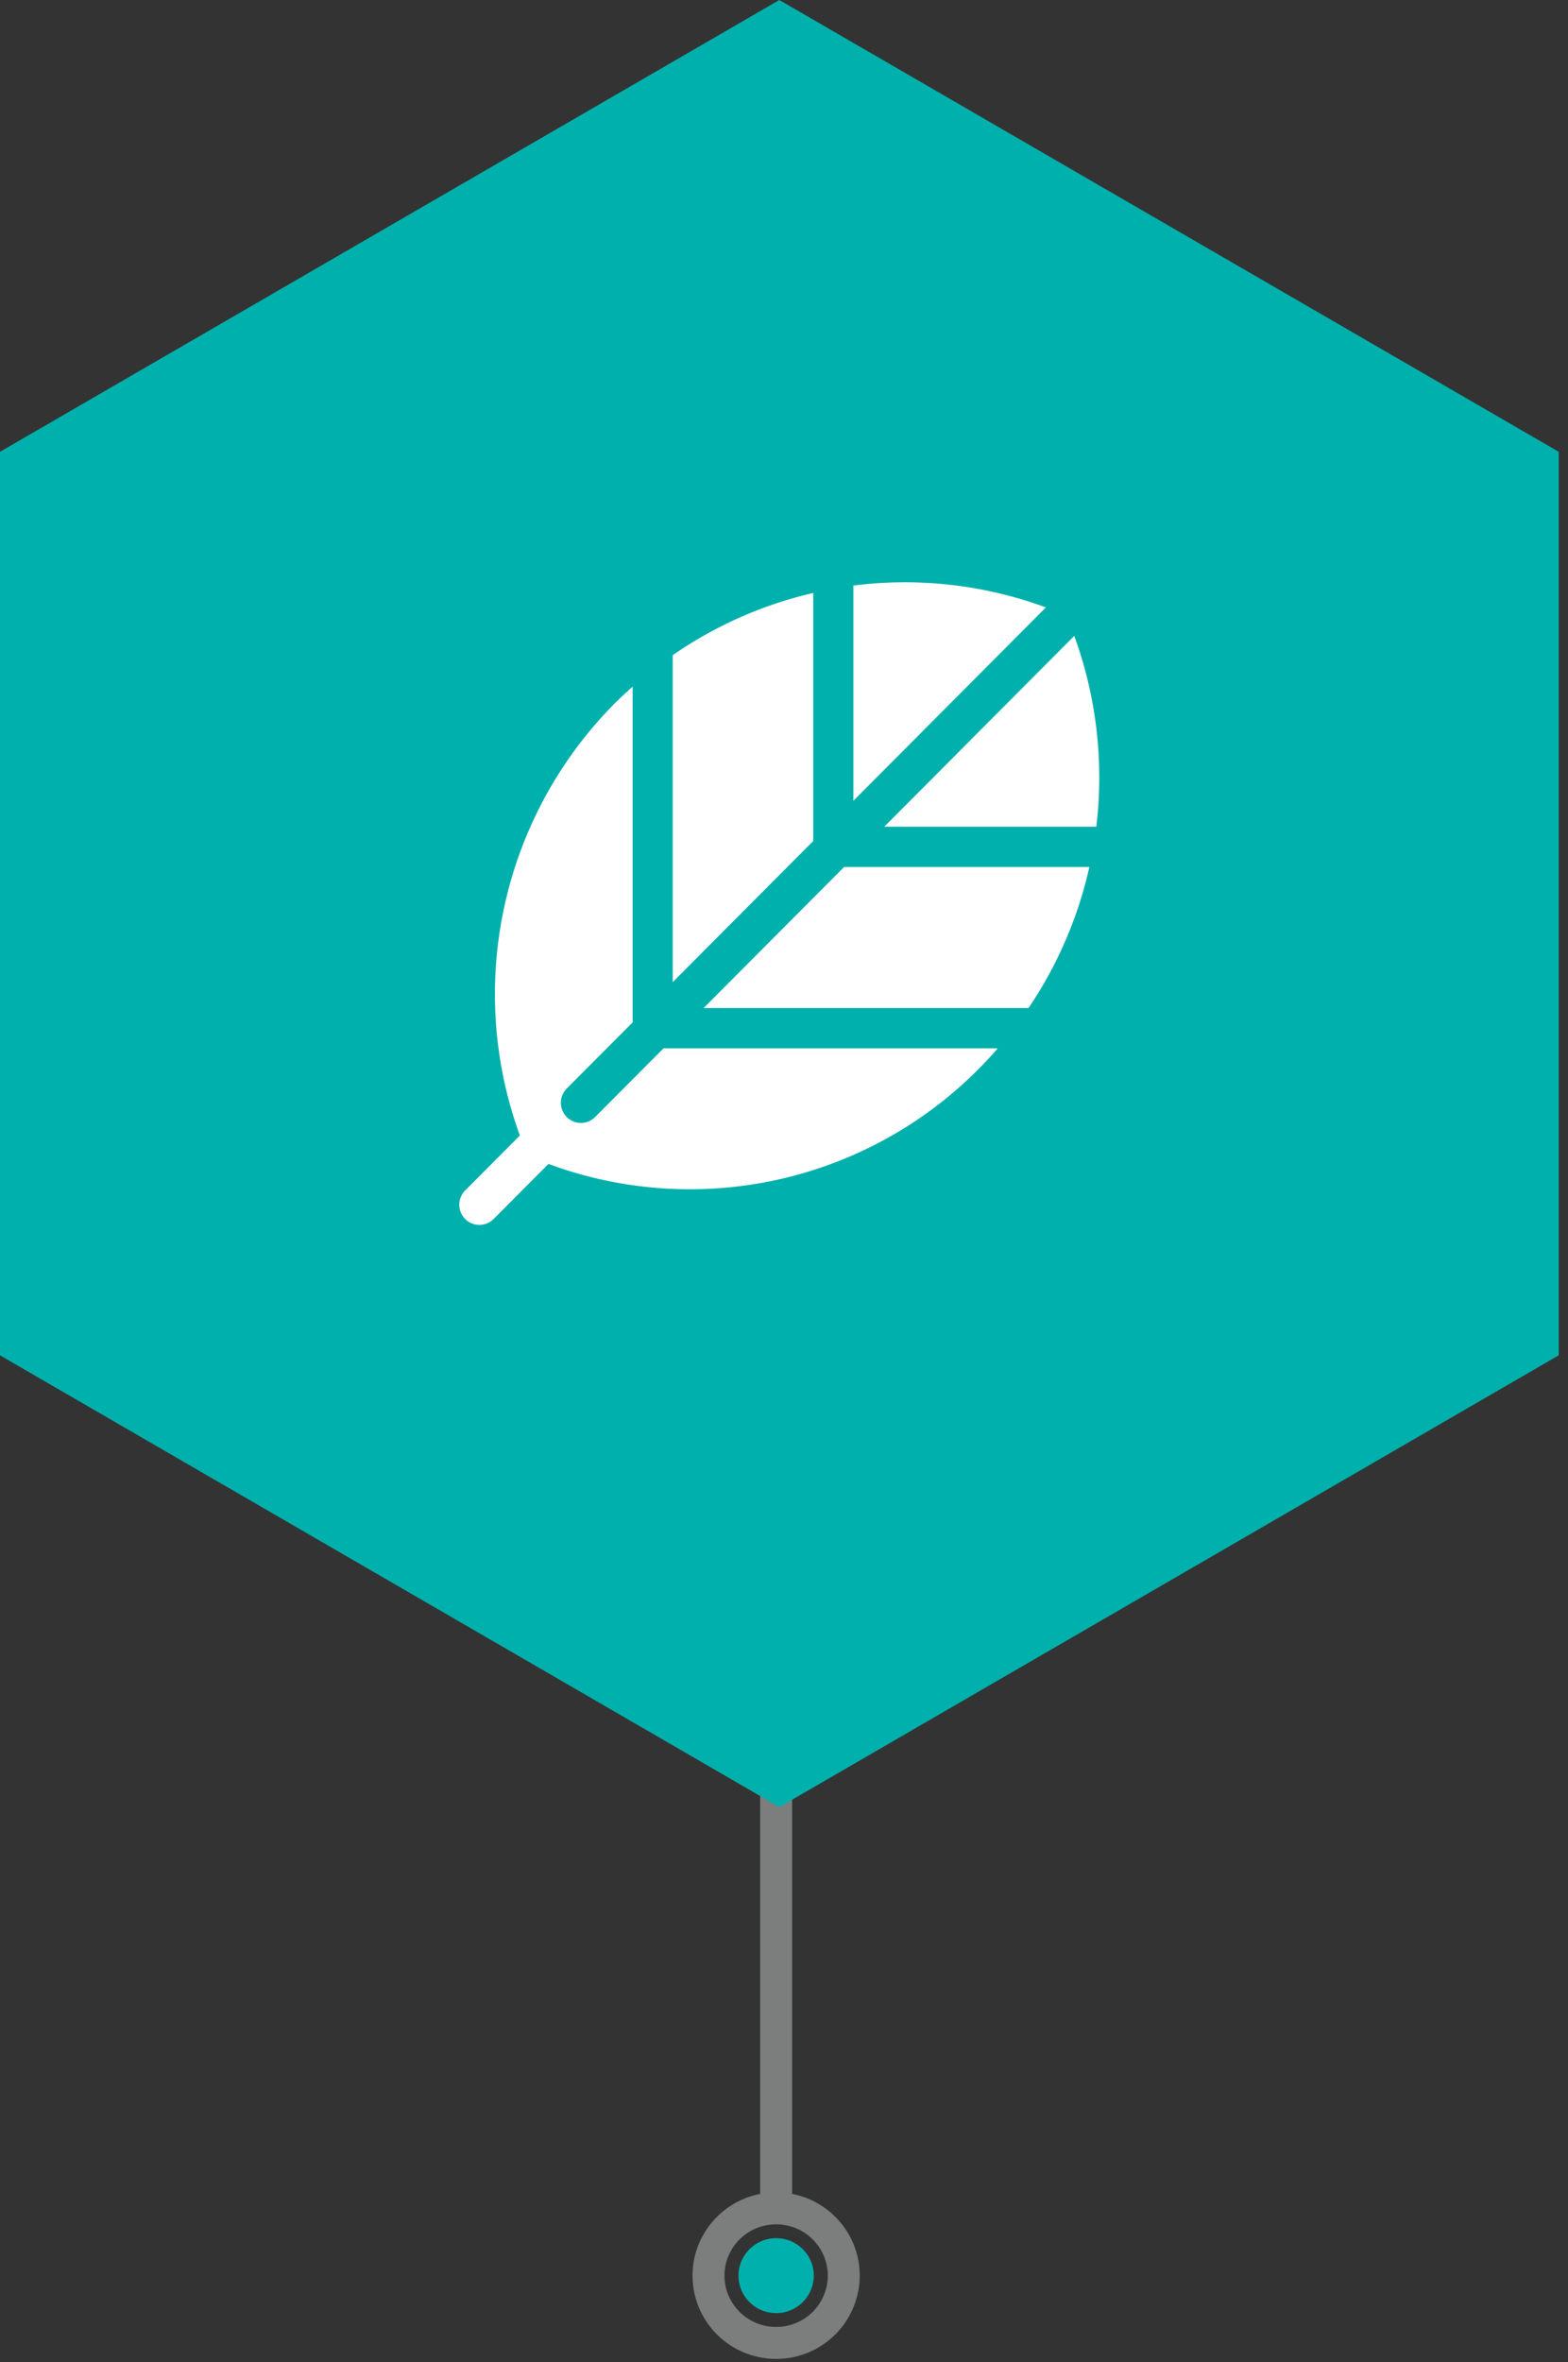
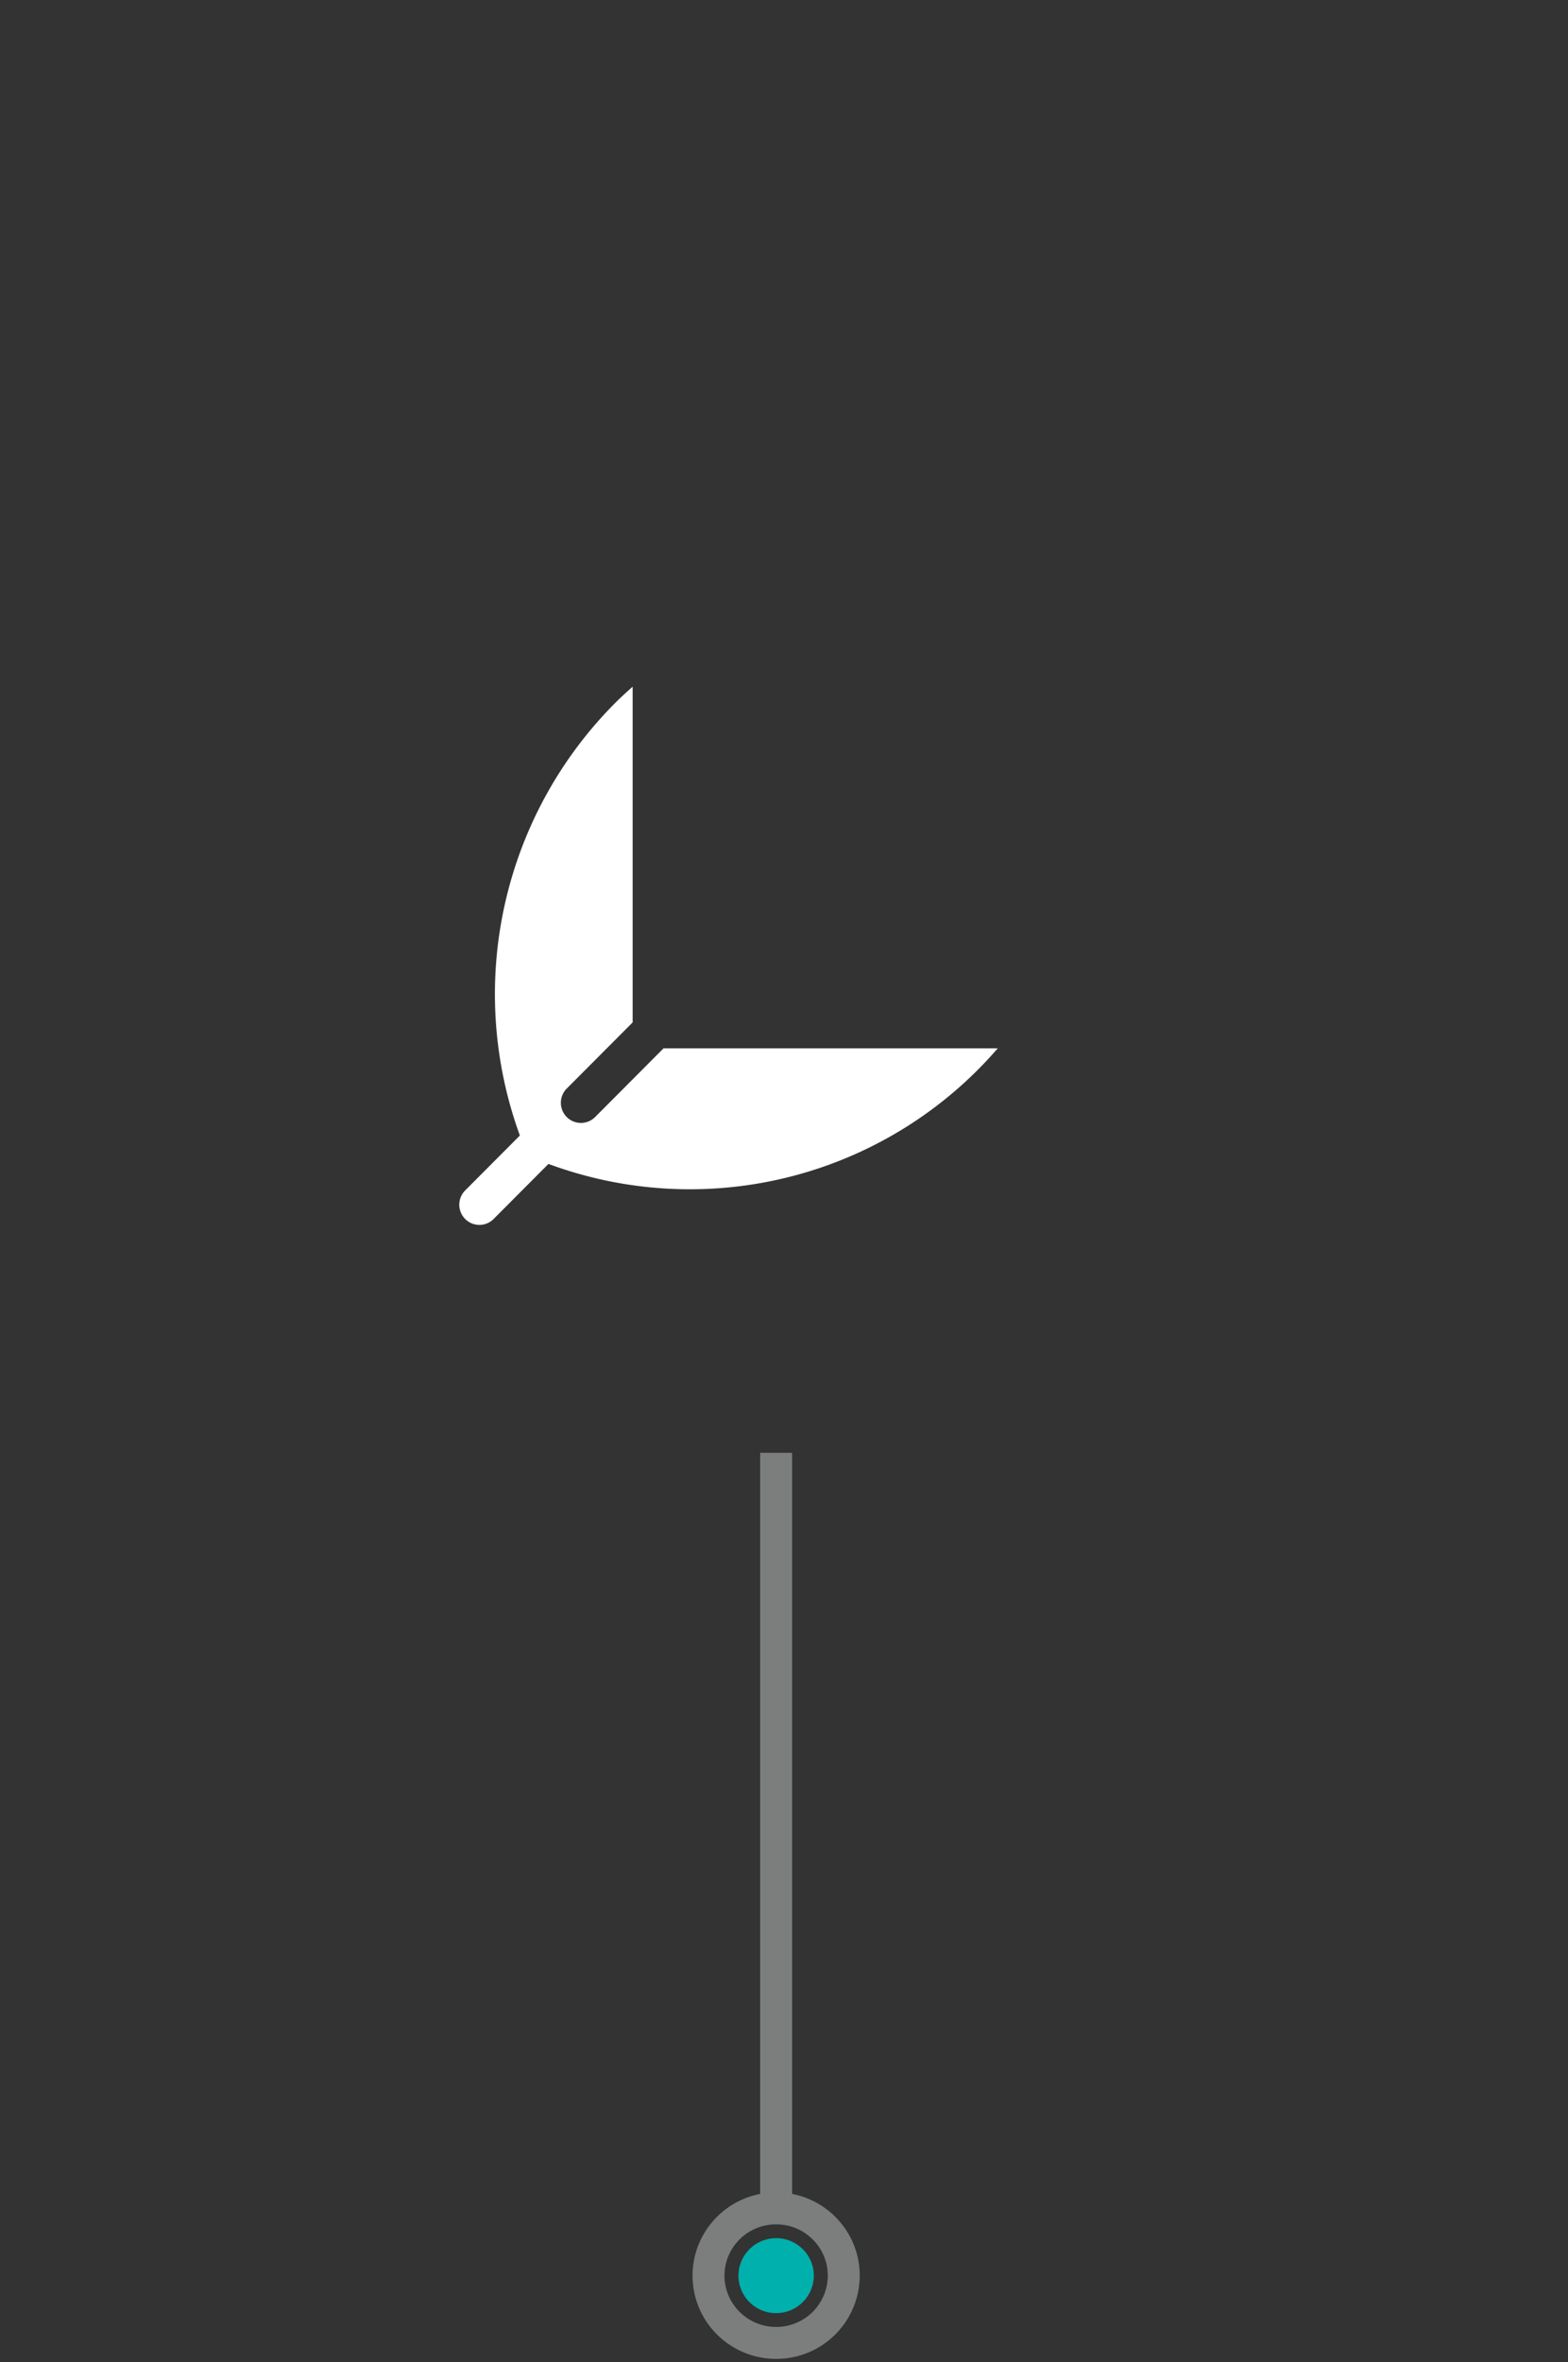
<svg xmlns="http://www.w3.org/2000/svg" width="81" height="122" fill="none">
  <rect width="100%" height="100%" fill="#333333" stroke="none" />
  <path d="M40.094 114.193V75.03m0 45.97a3.483 3.483 0 0 0 3.493-3.474c0-1.918-1.564-3.474-3.493-3.474-1.93 0-3.493 1.556-3.493 3.474 0 1.919 1.564 3.474 3.493 3.474z" stroke="#7C7D7D" stroke-width="1.65" />
  <path d="M40.094 119.461a1.939 1.939 0 0 1-1.946-1.935c0-1.066.874-1.935 1.946-1.935 1.073 0 1.946.869 1.946 1.935a1.943 1.943 0 0 1-1.946 1.935z" fill="#00B0AD" />
-   <path d="M80.52 69.997V23.333L40.259 0 0 23.333v46.664L40.259 93.33l40.26-23.333z" fill="#00B0AC" />
-   <path d="M55.494 32.842l-9.816 9.854h10.956c.4-3.329.01-6.706-1.14-9.854zm.779 11.933H43.607l-7.26 7.286h16.784a21.282 21.282 0 0 0 3.143-7.286M42.01 30.623a21.091 21.091 0 0 0-7.258 3.213v16.887l7.258-7.288V30.623zm2.073 10.734l9.946-9.986a21.085 21.085 0 0 0-9.946-1.13v11.116z" fill="#fff" />
  <path d="M34.277 54.142l-3.534 3.547a1.034 1.034 0 0 1-1.466.001 1.043 1.043 0 0 1 0-1.471l3.404-3.416v-17.34c-.306.274-.613.55-.905.844a21.313 21.313 0 0 0-4.92 22.337L24.03 61.48a1.046 1.046 0 0 0 0 1.475 1.036 1.036 0 0 0 1.469 0l2.834-2.844a21.019 21.019 0 0 0 23.209-5.97H34.277z" fill="#fff" />
</svg>